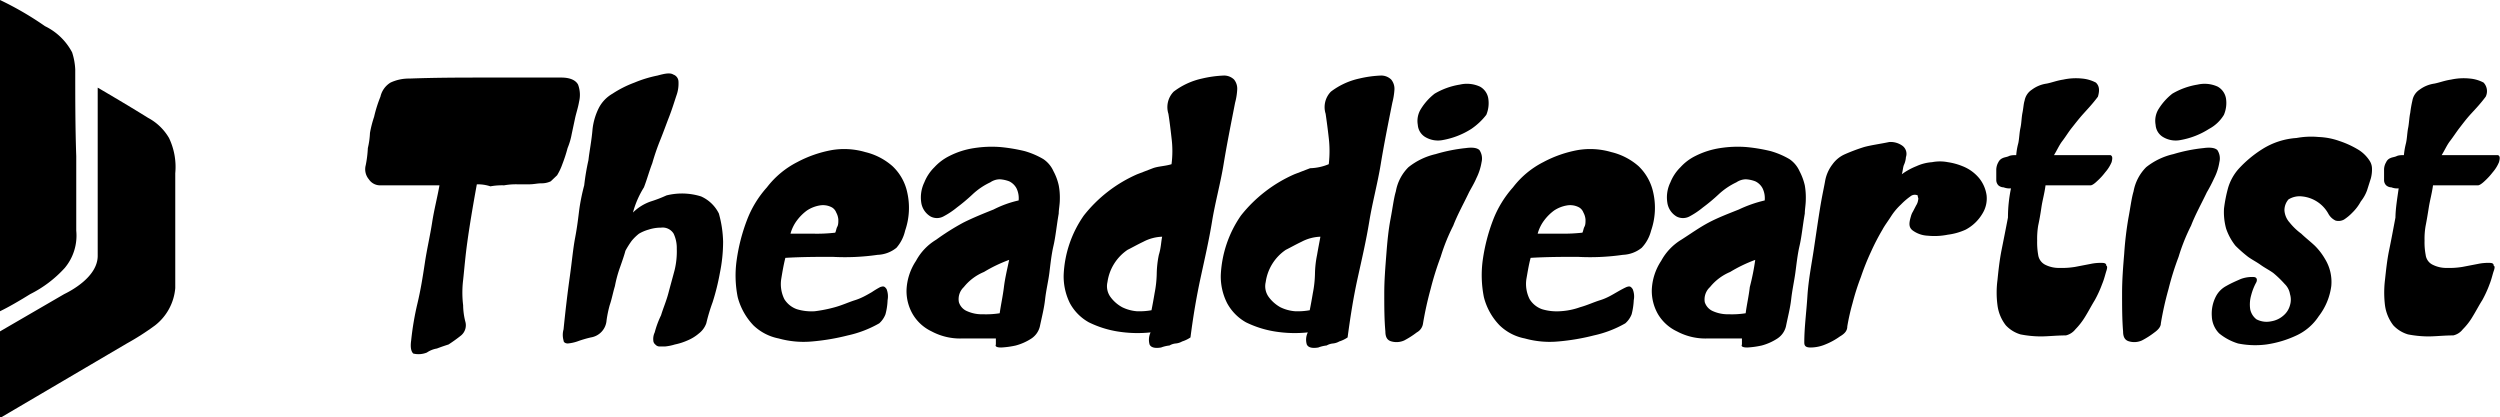
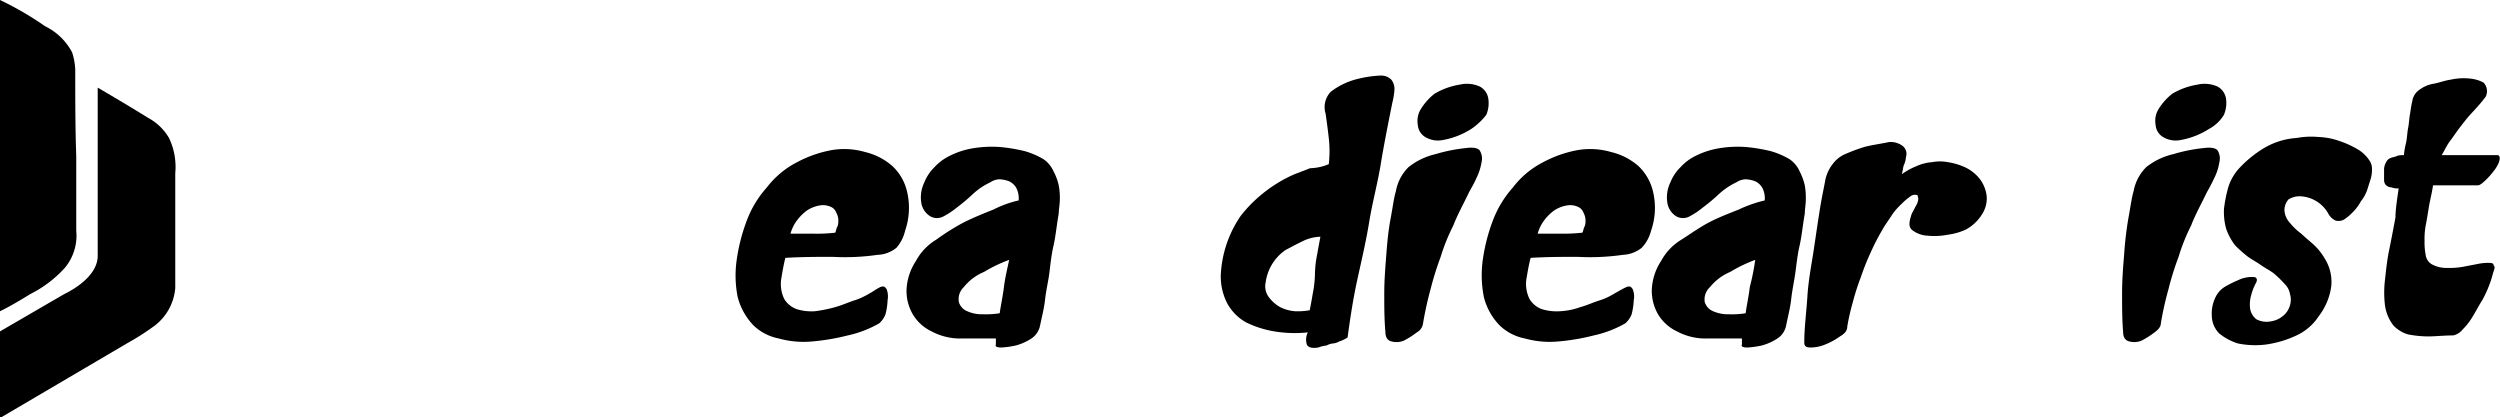
<svg xmlns="http://www.w3.org/2000/svg" id="Layer_1" data-name="Layer 1" viewBox="0 0 248.2 41.4">
  <g id="Layer_2" data-name="Layer 2">
    <path d="M0,0V30.9c.83-.4,1.87-1,3-1.7a11.71,11.71,0,0,0,3.43-2.6,5,5,0,0,0,1.14-3.7V15.5h0c-.1-2.9-.1-5.7-.1-8.6a6.41,6.41,0,0,0-.31-1.7A6,6,0,0,0,4.47,2.6,31.51,31.51,0,0,0,0,0Z" />
    <path d="M0,32.9v8.6l12.59-7.4a25.64,25.64,0,0,0,2.81-1.8,5.25,5.25,0,0,0,2-3.7V17.2a6.66,6.66,0,0,0-.62-3.5,5.27,5.27,0,0,0-2.08-2c-2.08-1.3-5-3-5-3V25.4c0,2.1-2.71,3.5-3.33,3.8Z" />
  </g>
-   <path d="M47.34,18.3q-.63,3.45-.94,5.7c-.21,1.5-.31,2.8-.42,3.8a10.31,10.31,0,0,0,0,2.5,6.91,6.91,0,0,0,.21,1.6,1.32,1.32,0,0,1-.41,1.4,15,15,0,0,1-1.25.9c-.31.1-.63.2-1.15.4a2.51,2.51,0,0,0-1,.4,2.19,2.19,0,0,1-1.35.1c-.21-.2-.31-.6-.21-1.3a28.67,28.67,0,0,1,.63-3.7c.31-1.3.52-2.6.73-4s.52-2.7.72-4,.52-2.5.73-3.7H37.77a1.33,1.33,0,0,1-1.15-.6,1.55,1.55,0,0,1-.31-1.4,11.23,11.23,0,0,0,.21-1.7,7.74,7.74,0,0,0,.21-1.5,11.11,11.11,0,0,1,.41-1.6,13.12,13.12,0,0,1,.63-2,2.2,2.2,0,0,1,1-1.4,4.27,4.27,0,0,1,1.87-.4c2.7-.1,5.2-.1,7.7-.1h7.38c.94,0,1.46.3,1.67.7a2.89,2.89,0,0,1,.1,1.7c-.1.6-.31,1.2-.41,1.7l-.32,1.5a6.74,6.74,0,0,1-.41,1.4,14.66,14.66,0,0,1-.52,1.6,5.72,5.72,0,0,1-.52,1.1l-.63.6a2.11,2.11,0,0,1-.93.2c-.42,0-.73.1-1.25.1H51.39a6.66,6.66,0,0,0-1.35.1,6.19,6.19,0,0,0-1.35.1A4,4,0,0,0,47.34,18.3Z" />
-   <path d="M62.84,21.1A4.68,4.68,0,0,1,64.61,20a12.89,12.89,0,0,0,1.56-.6,6.36,6.36,0,0,1,3.43.1,3.61,3.61,0,0,1,1.77,1.7,11.28,11.28,0,0,1,.42,2.8,15.54,15.54,0,0,1-.32,3.1,22.76,22.76,0,0,1-.72,2.9,18.18,18.18,0,0,0-.63,2.1,2.2,2.2,0,0,1-.73,1,4.2,4.2,0,0,1-1.14.7,6,6,0,0,1-1.25.4,4.8,4.8,0,0,1-1,.2h-.52a.56.56,0,0,1-.42-.2.52.52,0,0,1-.2-.4A1.51,1.51,0,0,1,65,33a9.2,9.2,0,0,1,.63-1.7c.21-.7.52-1.4.73-2.2s.41-1.5.62-2.3a7.84,7.84,0,0,0,.21-2.1,3.33,3.33,0,0,0-.31-1.5,1.28,1.28,0,0,0-1.25-.6,4,4,0,0,0-1.25.2,4,4,0,0,0-.94.4,4.69,4.69,0,0,0-.72.7,8.72,8.72,0,0,0-.63,1c-.1.4-.31,1-.52,1.6a12.21,12.21,0,0,0-.52,1.9c-.21.7-.31,1.3-.52,1.9a11.51,11.51,0,0,0-.31,1.5,1.85,1.85,0,0,1-1.56,1.7,11,11,0,0,0-1.35.4,4.08,4.08,0,0,1-.94.2c-.21,0-.42-.1-.42-.3a2,2,0,0,1,0-1.1c.21-2.1.42-3.8.63-5.3s.31-2.7.52-3.8.31-2,.41-2.8A20.11,20.11,0,0,1,58,18.4a23.3,23.3,0,0,1,.42-2.5c.1-.9.31-1.9.41-3.1a6.23,6.23,0,0,1,.63-2.1,3.48,3.48,0,0,1,1.35-1.4,10.82,10.82,0,0,1,2.18-1.1,12,12,0,0,1,2.29-.7c.73-.2,1.25-.3,1.56-.1a.76.76,0,0,1,.52.7,3.48,3.48,0,0,1-.21,1.4c-.2.6-.41,1.3-.72,2.1s-.52,1.4-.84,2.2a22.76,22.76,0,0,0-.83,2.4c-.31.8-.52,1.6-.83,2.4A9.2,9.2,0,0,0,62.84,21.1Z" />
  <path d="M87.39,28.5c.31-.1.42-.1.63.2a2,2,0,0,1,.1,1.1,6.16,6.16,0,0,1-.21,1.4,2.31,2.31,0,0,1-.62.9,11,11,0,0,1-3.12,1.2,22,22,0,0,1-3.54.6,9.22,9.22,0,0,1-3.33-.3,5,5,0,0,1-2.5-1.3,6.39,6.39,0,0,1-1.56-2.8,10.88,10.88,0,0,1-.1-3.7,18.18,18.18,0,0,1,1-3.9,10.36,10.36,0,0,1,2-3.3,8.87,8.87,0,0,1,3-2.5,11.78,11.78,0,0,1,3.44-1.2,7.44,7.44,0,0,1,3.33.2,6.28,6.28,0,0,1,2.7,1.4,5,5,0,0,1,1.46,2.6,6.91,6.91,0,0,1-.21,3.8A3.87,3.87,0,0,1,89,24.6a3.15,3.15,0,0,1-1.87.7,22.68,22.68,0,0,1-4.47.2c-1.46,0-3,0-4.69.1-.2.8-.31,1.5-.41,2.1a3.37,3.37,0,0,0,.31,2,2.41,2.41,0,0,0,1.25,1,5,5,0,0,0,1.77.2,13.76,13.76,0,0,0,2-.4c.73-.2,1.36-.5,2-.7s1.15-.5,1.67-.8A9,9,0,0,1,87.39,28.5Zm-4.47-5.4c.1-.2.1-.4.21-.6s.1-.5.1-.7a1.71,1.71,0,0,0-.21-.7,1,1,0,0,0-.41-.5,1.87,1.87,0,0,0-1.25-.2,3.28,3.28,0,0,0-1.25.5,4.71,4.71,0,0,0-1,1,3.89,3.89,0,0,0-.63,1.3h2.29A16.06,16.06,0,0,0,82.92,23.1Z" />
  <path d="M101.13,19.9a2.25,2.25,0,0,0-.21-1.2,1.63,1.63,0,0,0-.73-.7,3.17,3.17,0,0,0-.94-.2,1.7,1.7,0,0,0-.93.3,6.75,6.75,0,0,0-1.77,1.2A17.9,17.9,0,0,1,95,20.6a7.9,7.9,0,0,1-1.36.9,1.36,1.36,0,0,1-1.24,0,1.93,1.93,0,0,1-.94-1.4,3.44,3.44,0,0,1,.31-2,4.38,4.38,0,0,1,1-1.5,5.1,5.1,0,0,1,1.46-1.1,8,8,0,0,1,2.5-.8,11.31,11.31,0,0,1,2.6-.1,17,17,0,0,1,2.39.4,7.91,7.91,0,0,1,1.87.8,2.85,2.85,0,0,1,1,1.2,5.41,5.41,0,0,1,.52,1.4,6.45,6.45,0,0,1,.11,1.4c0,.5-.11,1-.11,1.4-.21,1.2-.31,2.3-.52,3.2s-.31,1.9-.41,2.7-.32,1.7-.42,2.6-.31,1.7-.52,2.7a2,2,0,0,1-.83,1.2,5.37,5.37,0,0,1-1.56.7,8.45,8.45,0,0,1-1.46.2c-.42,0-.62-.1-.52-.3v-.6H95.61a6,6,0,0,1-3.12-.7,4.31,4.31,0,0,1-1.87-1.7A4.57,4.57,0,0,1,90,28.8a5.62,5.62,0,0,1,.94-2.9,5.47,5.47,0,0,1,2-2.1,23.72,23.72,0,0,1,2.7-1.7c1-.5,2-.9,3-1.3A10.48,10.48,0,0,1,101.13,19.9Zm-.94,5.9a14.24,14.24,0,0,0-2.5,1.2,5,5,0,0,0-2,1.5A1.64,1.64,0,0,0,95.2,30a1.41,1.41,0,0,0,.83.9,3.56,3.56,0,0,0,1.56.3,8.71,8.71,0,0,0,1.66-.1c.11-.8.31-1.7.42-2.6S100,26.7,100.19,25.8Z" />
-   <path d="M116.31,16.3a10.28,10.28,0,0,0,0-2.6c-.1-.9-.2-1.7-.31-2.4a2.2,2.2,0,0,1,.52-2.2,7.15,7.15,0,0,1,2.81-1.3,11.31,11.31,0,0,1,2.19-.3,1.42,1.42,0,0,1,1,.4,1.44,1.44,0,0,1,.31,1,6.23,6.23,0,0,1-.21,1.3c-.41,2.1-.83,4.2-1.14,6.1s-.84,3.8-1.15,5.7-.73,3.7-1.14,5.6-.73,3.8-1,5.9a3.15,3.15,0,0,1-.83.4,1.54,1.54,0,0,1-.63.2,1.46,1.46,0,0,0-.62.2,3.43,3.43,0,0,0-.84.2c-.62.1-1,0-1.14-.3a1.73,1.73,0,0,1,.1-1.2,12.41,12.41,0,0,1-3.33-.1,10.13,10.13,0,0,1-2.8-.9,4.77,4.77,0,0,1-1.88-1.9,6,6,0,0,1-.62-2.8,11.1,11.1,0,0,1,2-5.9,13.76,13.76,0,0,1,5.3-4.1l1.56-.6C115,16.5,115.69,16.5,116.31,16.3Zm-.93,7.2a4.32,4.32,0,0,0-1.87.5c-.63.3-1.15.6-1.56.8a4.64,4.64,0,0,0-2,3.2,1.81,1.81,0,0,0,.31,1.5,3.55,3.55,0,0,0,1.15,1,4,4,0,0,0,1.45.4,6.7,6.7,0,0,0,1.46-.1c.1-.5.21-1.1.31-1.7a11,11,0,0,0,.21-1.9,10.13,10.13,0,0,1,.21-1.9C115.27,24.6,115.27,24,115.38,23.5Z" />
  <path d="M131.92,16.3a11.3,11.3,0,0,0,0-2.6c-.1-.9-.21-1.7-.31-2.4a2.2,2.2,0,0,1,.52-2.2,7.15,7.15,0,0,1,2.81-1.3,11.13,11.13,0,0,1,2.18-.3,1.42,1.42,0,0,1,1,.4,1.45,1.45,0,0,1,.32,1,7,7,0,0,1-.21,1.3c-.42,2.1-.84,4.2-1.15,6.1s-.83,3.8-1.14,5.7-.73,3.7-1.15,5.6-.72,3.8-1,5.9a3.15,3.15,0,0,1-.83.4,1.55,1.55,0,0,1-.62.2,1.54,1.54,0,0,0-.63.2,3.27,3.27,0,0,0-.83.2c-.62.1-1,0-1.14-.3a1.63,1.63,0,0,1,.1-1.2,12.41,12.41,0,0,1-3.33-.1,10.2,10.2,0,0,1-2.81-.9,4.81,4.81,0,0,1-1.87-1.9,5.85,5.85,0,0,1-.63-2.8,11.27,11.27,0,0,1,2-5.9,13.88,13.88,0,0,1,5.31-4.1l1.56-.6A5.11,5.11,0,0,0,131.92,16.3Zm-.83,7.2a4.32,4.32,0,0,0-1.87.5c-.63.3-1.15.6-1.56.8a4.64,4.64,0,0,0-2,3.2,1.81,1.81,0,0,0,.31,1.5,3.62,3.62,0,0,0,1.14,1,4,4,0,0,0,1.46.4,6.7,6.7,0,0,0,1.46-.1c.1-.5.21-1.1.31-1.7a11,11,0,0,0,.21-1.9,10.13,10.13,0,0,1,.21-1.9C130.88,24.6,131,24,131.09,23.5Z" />
  <path d="M141.28,32.1a1.19,1.19,0,0,1-.62.9,8.73,8.73,0,0,1-1.25.8,1.87,1.87,0,0,1-1.25.1c-.41-.1-.62-.4-.62-1-.11-1.2-.11-2.5-.11-3.8s.11-2.6.21-3.9.21-2.4.42-3.5.31-2,.52-2.7a4.48,4.48,0,0,1,1.25-2.4,6.74,6.74,0,0,1,2.7-1.3,16.14,16.14,0,0,1,3-.6c.73-.1,1.14,0,1.35.2a1.51,1.51,0,0,1,.21,1.2,5.59,5.59,0,0,1-.52,1.6c-.21.5-.52,1-.73,1.4-.52,1.1-1.14,2.2-1.56,3.3a19.15,19.15,0,0,0-1.25,3.1,30,30,0,0,0-1,3.2A34,34,0,0,0,141.28,32.1Zm4.79-19.3a7.81,7.81,0,0,1-2.81,1.1,2.47,2.47,0,0,1-1.77-.3,1.53,1.53,0,0,1-.73-1.2,2.23,2.23,0,0,1,.32-1.6,5.72,5.72,0,0,1,1.35-1.5,7.12,7.12,0,0,1,2.5-.9,3.1,3.1,0,0,1,2,.2,1.63,1.63,0,0,1,.83,1.2,3,3,0,0,1-.2,1.6A6.51,6.51,0,0,1,146.07,12.8Z" />
  <path d="M161.47,28.5c.31-.1.41-.1.62.2a1.9,1.9,0,0,1,.11,1.1,6.77,6.77,0,0,1-.21,1.4,2.31,2.31,0,0,1-.63.9,11,11,0,0,1-3.12,1.2,21.71,21.71,0,0,1-3.53.6,9.2,9.2,0,0,1-3.33-.3,4.92,4.92,0,0,1-2.5-1.3,6.2,6.2,0,0,1-1.56-2.8,11.14,11.14,0,0,1-.11-3.7,18.18,18.18,0,0,1,1-3.9,10.54,10.54,0,0,1,2-3.3,8.8,8.8,0,0,1,3-2.5,11.72,11.72,0,0,1,3.43-1.2,7.43,7.43,0,0,1,3.33.2,6.32,6.32,0,0,1,2.71,1.4,5.1,5.1,0,0,1,1.45,2.6,6.91,6.91,0,0,1-.21,3.8,3.86,3.86,0,0,1-.93,1.7,3.18,3.18,0,0,1-1.87.7,22.79,22.79,0,0,1-4.48.2c-1.45,0-3,0-4.68.1-.21.8-.31,1.5-.42,2.1a3.37,3.37,0,0,0,.32,2,2.38,2.38,0,0,0,1.24,1,5.07,5.07,0,0,0,1.77.2,6.9,6.9,0,0,0,2-.4c.73-.2,1.35-.5,2-.7s1.14-.5,1.66-.8S161.26,28.6,161.47,28.5Zm-4.37-5.4c.1-.2.1-.4.21-.6s.1-.5.1-.7a1.71,1.71,0,0,0-.21-.7,1,1,0,0,0-.41-.5,1.87,1.87,0,0,0-1.25-.2,3.28,3.28,0,0,0-1.25.5,4.71,4.71,0,0,0-1,1,3.89,3.89,0,0,0-.63,1.3h2.29A17.58,17.58,0,0,0,157.1,23.1Z" />
  <path d="M175.2,19.9a2.25,2.25,0,0,0-.21-1.2,1.58,1.58,0,0,0-.73-.7,3.1,3.1,0,0,0-.93-.2,1.74,1.74,0,0,0-.94.3,6.92,6.92,0,0,0-1.77,1.2,17.9,17.9,0,0,1-1.56,1.3,7.87,7.87,0,0,1-1.35.9,1.38,1.38,0,0,1-1.25,0,1.92,1.92,0,0,1-.93-1.4,3.37,3.37,0,0,1,.31-2,4.38,4.38,0,0,1,1-1.5,4.93,4.93,0,0,1,1.45-1.1,8.17,8.17,0,0,1,2.5-.8,11.33,11.33,0,0,1,2.6-.1,16.77,16.77,0,0,1,2.39.4,8,8,0,0,1,1.88.8,2.85,2.85,0,0,1,1,1.2,5.8,5.8,0,0,1,.52,1.4,7.08,7.08,0,0,1,.1,1.4c0,.5-.1,1-.1,1.4-.21,1.2-.31,2.3-.52,3.2s-.31,1.9-.42,2.7-.31,1.7-.41,2.6-.32,1.7-.52,2.7a2,2,0,0,1-.84,1.2,5.37,5.37,0,0,1-1.56.7,8.48,8.48,0,0,1-1.45.2c-.42,0-.63-.1-.52-.3v-.6h-3.33a6,6,0,0,1-3.12-.7,4.34,4.34,0,0,1-1.88-1.7,4.66,4.66,0,0,1-.62-2.4,5.6,5.6,0,0,1,.93-2.9,5.54,5.54,0,0,1,2-2.1c.94-.6,1.77-1.2,2.71-1.7s2-.9,3-1.3A12.76,12.76,0,0,1,175.2,19.9Zm-.94,5.9a14.16,14.16,0,0,0-2.49,1.2,5.11,5.11,0,0,0-2,1.5,1.66,1.66,0,0,0-.52,1.5,1.44,1.44,0,0,0,.83.9,3.62,3.62,0,0,0,1.56.3,8.77,8.77,0,0,0,1.67-.1c.1-.8.31-1.7.41-2.6A23.35,23.35,0,0,0,174.26,25.8Z" />
  <path d="M190.39,19.4a.68.68,0,0,0-.73.1,6.62,6.62,0,0,0-.93.8,6.06,6.06,0,0,0-1,1.2c-.32.5-.63.9-.84,1.3a22.19,22.19,0,0,0-1.14,2.2,24.08,24.08,0,0,0-1,2.5,23.71,23.71,0,0,0-.83,2.6,21.73,21.73,0,0,0-.52,2.3c0,.4-.21.7-.73,1a6.83,6.83,0,0,1-1.46.8,3.82,3.82,0,0,1-1.46.3c-.52,0-.62-.2-.62-.5,0-1.5.21-3,.31-4.6s.42-3.2.63-4.6.41-2.8.62-4.1.42-2.2.52-2.8a3.81,3.81,0,0,1,.73-1.6,3,3,0,0,1,1.25-1,18,18,0,0,1,1.87-.7c.73-.2,1.56-.3,2.5-.5a2,2,0,0,1,1.35.4,1,1,0,0,1,.31,1.1,2.16,2.16,0,0,1-.21.8c-.1.3-.1.6-.2.9a6.52,6.52,0,0,1,1.45-.8,4.5,4.5,0,0,1,1.56-.4,4.09,4.09,0,0,1,1.56,0,6.23,6.23,0,0,1,1.46.4,4.06,4.06,0,0,1,1.66,1.2,3.48,3.48,0,0,1,.73,1.7,2.85,2.85,0,0,1-.41,1.8,4.24,4.24,0,0,1-1.67,1.6,6.11,6.11,0,0,1-1.77.5,6.69,6.69,0,0,1-2,.1,2.73,2.73,0,0,1-1.46-.5c-.42-.3-.42-.7-.21-1.4a1.78,1.78,0,0,1,.21-.5l.31-.6a1.31,1.31,0,0,0,.21-.6C190.49,19.7,190.39,19.6,190.39,19.4Z" />
-   <path d="M199.65,18.7a1.62,1.62,0,0,1-.73-.1.82.82,0,0,1-.52-.2.77.77,0,0,1-.21-.5v-1a1.54,1.54,0,0,1,.21-.8.82.82,0,0,1,.42-.4c.21-.1.41-.1.62-.2s.52-.1.73-.1a6.59,6.59,0,0,1,.21-1.2c.1-.5.1-1,.21-1.5s.1-1,.2-1.5.11-.9.21-1.2a1.64,1.64,0,0,1,.73-1.1,3.18,3.18,0,0,1,1.46-.6c.52-.1,1-.3,1.66-.4a5.91,5.91,0,0,1,1.87-.1,3.61,3.61,0,0,1,1.36.4c.31.3.41.7.2,1.4-.52.7-1,1.2-1.45,1.7s-.83,1-1.15,1.4-.62.9-.93,1.3-.52.9-.83,1.4h5.61c.21.1.21.3.11.7a3.71,3.71,0,0,1-.63,1,6.18,6.18,0,0,1-.83.9c-.31.3-.52.4-.62.4h-4.48c-.1.8-.31,1.5-.41,2.2s-.21,1.3-.32,1.8a8.08,8.08,0,0,0-.1,1.5,7.08,7.08,0,0,0,.1,1.4,1.3,1.3,0,0,0,.73,1,3,3,0,0,0,1.36.3,8.18,8.18,0,0,0,1.56-.1l1.56-.3a4.8,4.8,0,0,1,1.14-.1c.31,0,.42.1.42.3.1,0,.1.2,0,.5s-.21.8-.42,1.3a11.35,11.35,0,0,1-.73,1.6c-.31.5-.62,1.1-.93,1.6a7,7,0,0,1-1,1.3,1.7,1.7,0,0,1-.94.6c-.94,0-1.77.1-2.5.1a10.79,10.79,0,0,1-2-.2,3.24,3.24,0,0,1-1.46-.9,4.06,4.06,0,0,1-.83-2,9.48,9.48,0,0,1,0-2.5c.1-1,.21-2,.41-3s.42-2.1.63-3.2A14.33,14.33,0,0,1,199.65,18.7Z" />
  <path d="M214.53,32.1q0,.45-.63.9a8.2,8.2,0,0,1-1.25.8,1.85,1.85,0,0,1-1.24.1c-.42-.1-.63-.4-.63-1-.1-1.2-.1-2.5-.1-3.8s.1-2.6.21-3.9a34.25,34.25,0,0,1,.41-3.5c.21-1.1.31-2,.52-2.7a4.54,4.54,0,0,1,1.25-2.4,6.72,6.72,0,0,1,2.71-1.3,16,16,0,0,1,3-.6c.73-.1,1.15,0,1.36.2a1.51,1.51,0,0,1,.2,1.2,5.3,5.3,0,0,1-.52,1.6,15.07,15.07,0,0,1-.73,1.4c-.52,1.1-1.14,2.2-1.56,3.3a19.09,19.09,0,0,0-1.24,3.1,27.87,27.87,0,0,0-1,3.2A31.38,31.38,0,0,0,214.53,32.1Zm4.78-19.3a7.74,7.74,0,0,1-2.81,1.1,2.44,2.44,0,0,1-1.76-.3,1.51,1.51,0,0,1-.73-1.2,2.22,2.22,0,0,1,.31-1.6,5.9,5.9,0,0,1,1.35-1.5,7.2,7.2,0,0,1,2.5-.9,3.13,3.13,0,0,1,2,.2A1.66,1.66,0,0,1,221,9.8a3,3,0,0,1-.21,1.6A3.8,3.8,0,0,1,219.31,12.8Z" />
  <path d="M226.8,20.9a2,2,0,0,0,.52,1.2,6,6,0,0,0,1.15,1.1c.41.4.93.8,1.35,1.2a6.25,6.25,0,0,1,1,1.3,4.35,4.35,0,0,1,.63,2.7,6.24,6.24,0,0,1-1.25,3A5.29,5.29,0,0,1,228,33.3a10.53,10.53,0,0,1-3,.9,8.61,8.61,0,0,1-2.81-.1,5.49,5.49,0,0,1-1.87-1,2.54,2.54,0,0,1-.73-1.7,3.71,3.71,0,0,1,.42-2,2.46,2.46,0,0,1,1-1c.52-.3,1-.5,1.45-.7a3.22,3.22,0,0,1,1.25-.2c.31,0,.42.2.31.5a5.43,5.43,0,0,0-.52,1.3,3.33,3.33,0,0,0-.1,1.4,1.68,1.68,0,0,0,.62,1,2.17,2.17,0,0,0,1.46.2,2.41,2.41,0,0,0,1.25-.6,2,2,0,0,0,.62-1,1.87,1.87,0,0,0,0-1.1,1.8,1.8,0,0,0-.52-1,10.61,10.61,0,0,0-1.14-1.1c-.42-.3-.83-.5-1.25-.8s-.83-.5-1.25-.8a13.5,13.5,0,0,1-1.25-1.1,5.64,5.64,0,0,1-.93-1.7,6.18,6.18,0,0,1-.21-2,14.19,14.19,0,0,1,.42-2.1,5,5,0,0,1,1-1.8,11.51,11.51,0,0,1,2.39-2A7.27,7.27,0,0,1,228,13.7a8,8,0,0,1,2.18-.1,6.92,6.92,0,0,1,2.08.4,9.24,9.24,0,0,1,1.77.8,3.51,3.51,0,0,1,1.25,1.2,1.45,1.45,0,0,1,.21.7,3.42,3.42,0,0,1-.11,1L235,18.9a3.93,3.93,0,0,1-.62,1.1,4.55,4.55,0,0,1-.83,1.1,4.7,4.7,0,0,1-.84.7,1.13,1.13,0,0,1-.83.1,1.58,1.58,0,0,1-.73-.7,3.36,3.36,0,0,0-2.6-1.7,2.09,2.09,0,0,0-1.35.3A1.63,1.63,0,0,0,226.8,20.9Z" />
  <path d="M238.14,18.7a1.55,1.55,0,0,1-.72-.1.8.8,0,0,1-.52-.2.72.72,0,0,1-.21-.5v-1a1.45,1.45,0,0,1,.21-.8.76.76,0,0,1,.41-.4c.21-.1.42-.1.63-.2s.52-.1.72-.1a7.6,7.6,0,0,1,.21-1.2c.11-.5.11-1,.21-1.5s.1-1,.21-1.5a11,11,0,0,1,.21-1.2,1.63,1.63,0,0,1,.72-1.1,3.22,3.22,0,0,1,1.46-.6c.52-.1,1-.3,1.67-.4a5.88,5.88,0,0,1,1.87-.1,3.55,3.55,0,0,1,1.35.4,1.24,1.24,0,0,1,.21,1.4c-.52.7-1,1.2-1.46,1.7s-.83,1-1.14,1.4-.63.9-.94,1.3-.52.9-.83,1.4H248c.21.1.21.3.1.7a3.64,3.64,0,0,1-.62,1,6.8,6.8,0,0,1-.83.9c-.32.3-.53.4-.63.4h-4.47c-.11.8-.31,1.5-.42,2.2s-.21,1.3-.31,1.8a7.36,7.36,0,0,0-.11,1.5,6.45,6.45,0,0,0,.11,1.4,1.25,1.25,0,0,0,.73,1,3,3,0,0,0,1.35.3,8.18,8.18,0,0,0,1.56-.1l1.56-.3a4.88,4.88,0,0,1,1.15-.1c.31,0,.41.1.41.3.11,0,.11.2,0,.5s-.21.8-.41,1.3a11.35,11.35,0,0,1-.73,1.6c-.32.5-.63,1.1-.94,1.6a6.25,6.25,0,0,1-1,1.3,1.64,1.64,0,0,1-.94.6c-.93,0-1.76.1-2.49.1a10.91,10.91,0,0,1-2-.2,3.24,3.24,0,0,1-1.46-.9,4.15,4.15,0,0,1-.83-2,10.42,10.42,0,0,1,0-2.5c.11-1,.21-2,.42-3s.41-2.1.62-3.2C237.83,20.7,238,19.7,238.14,18.7Z" />
</svg>